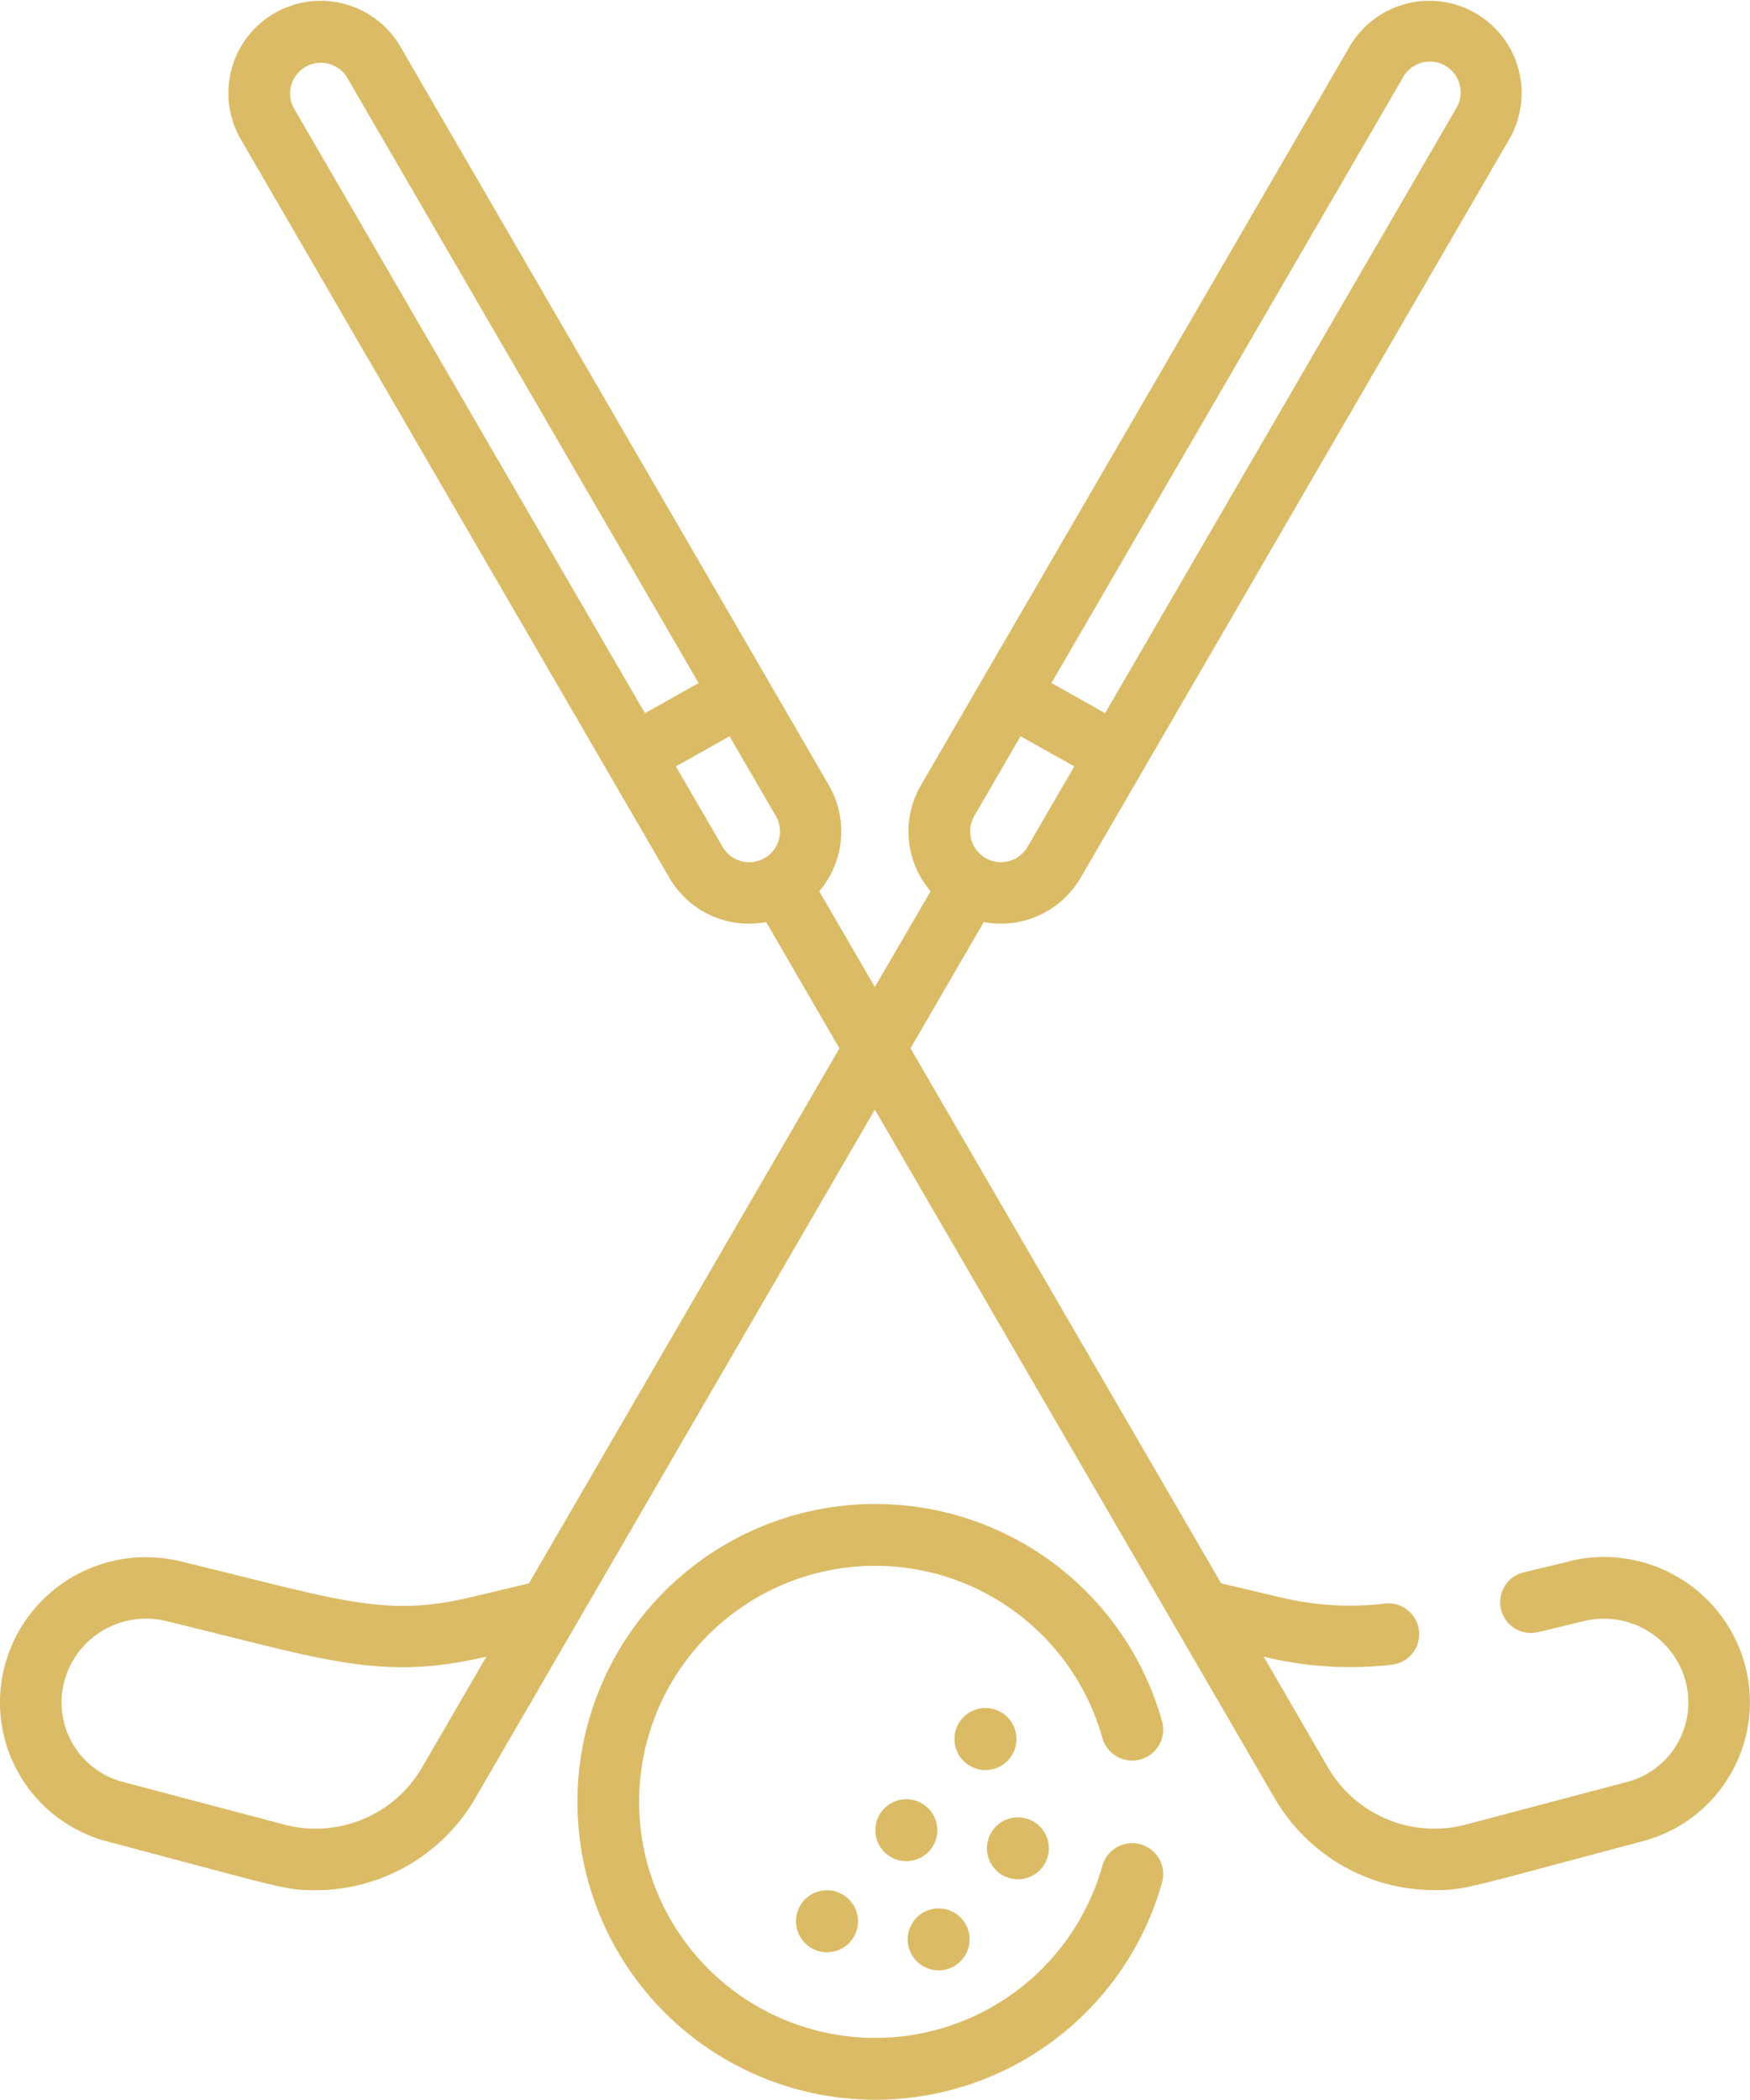
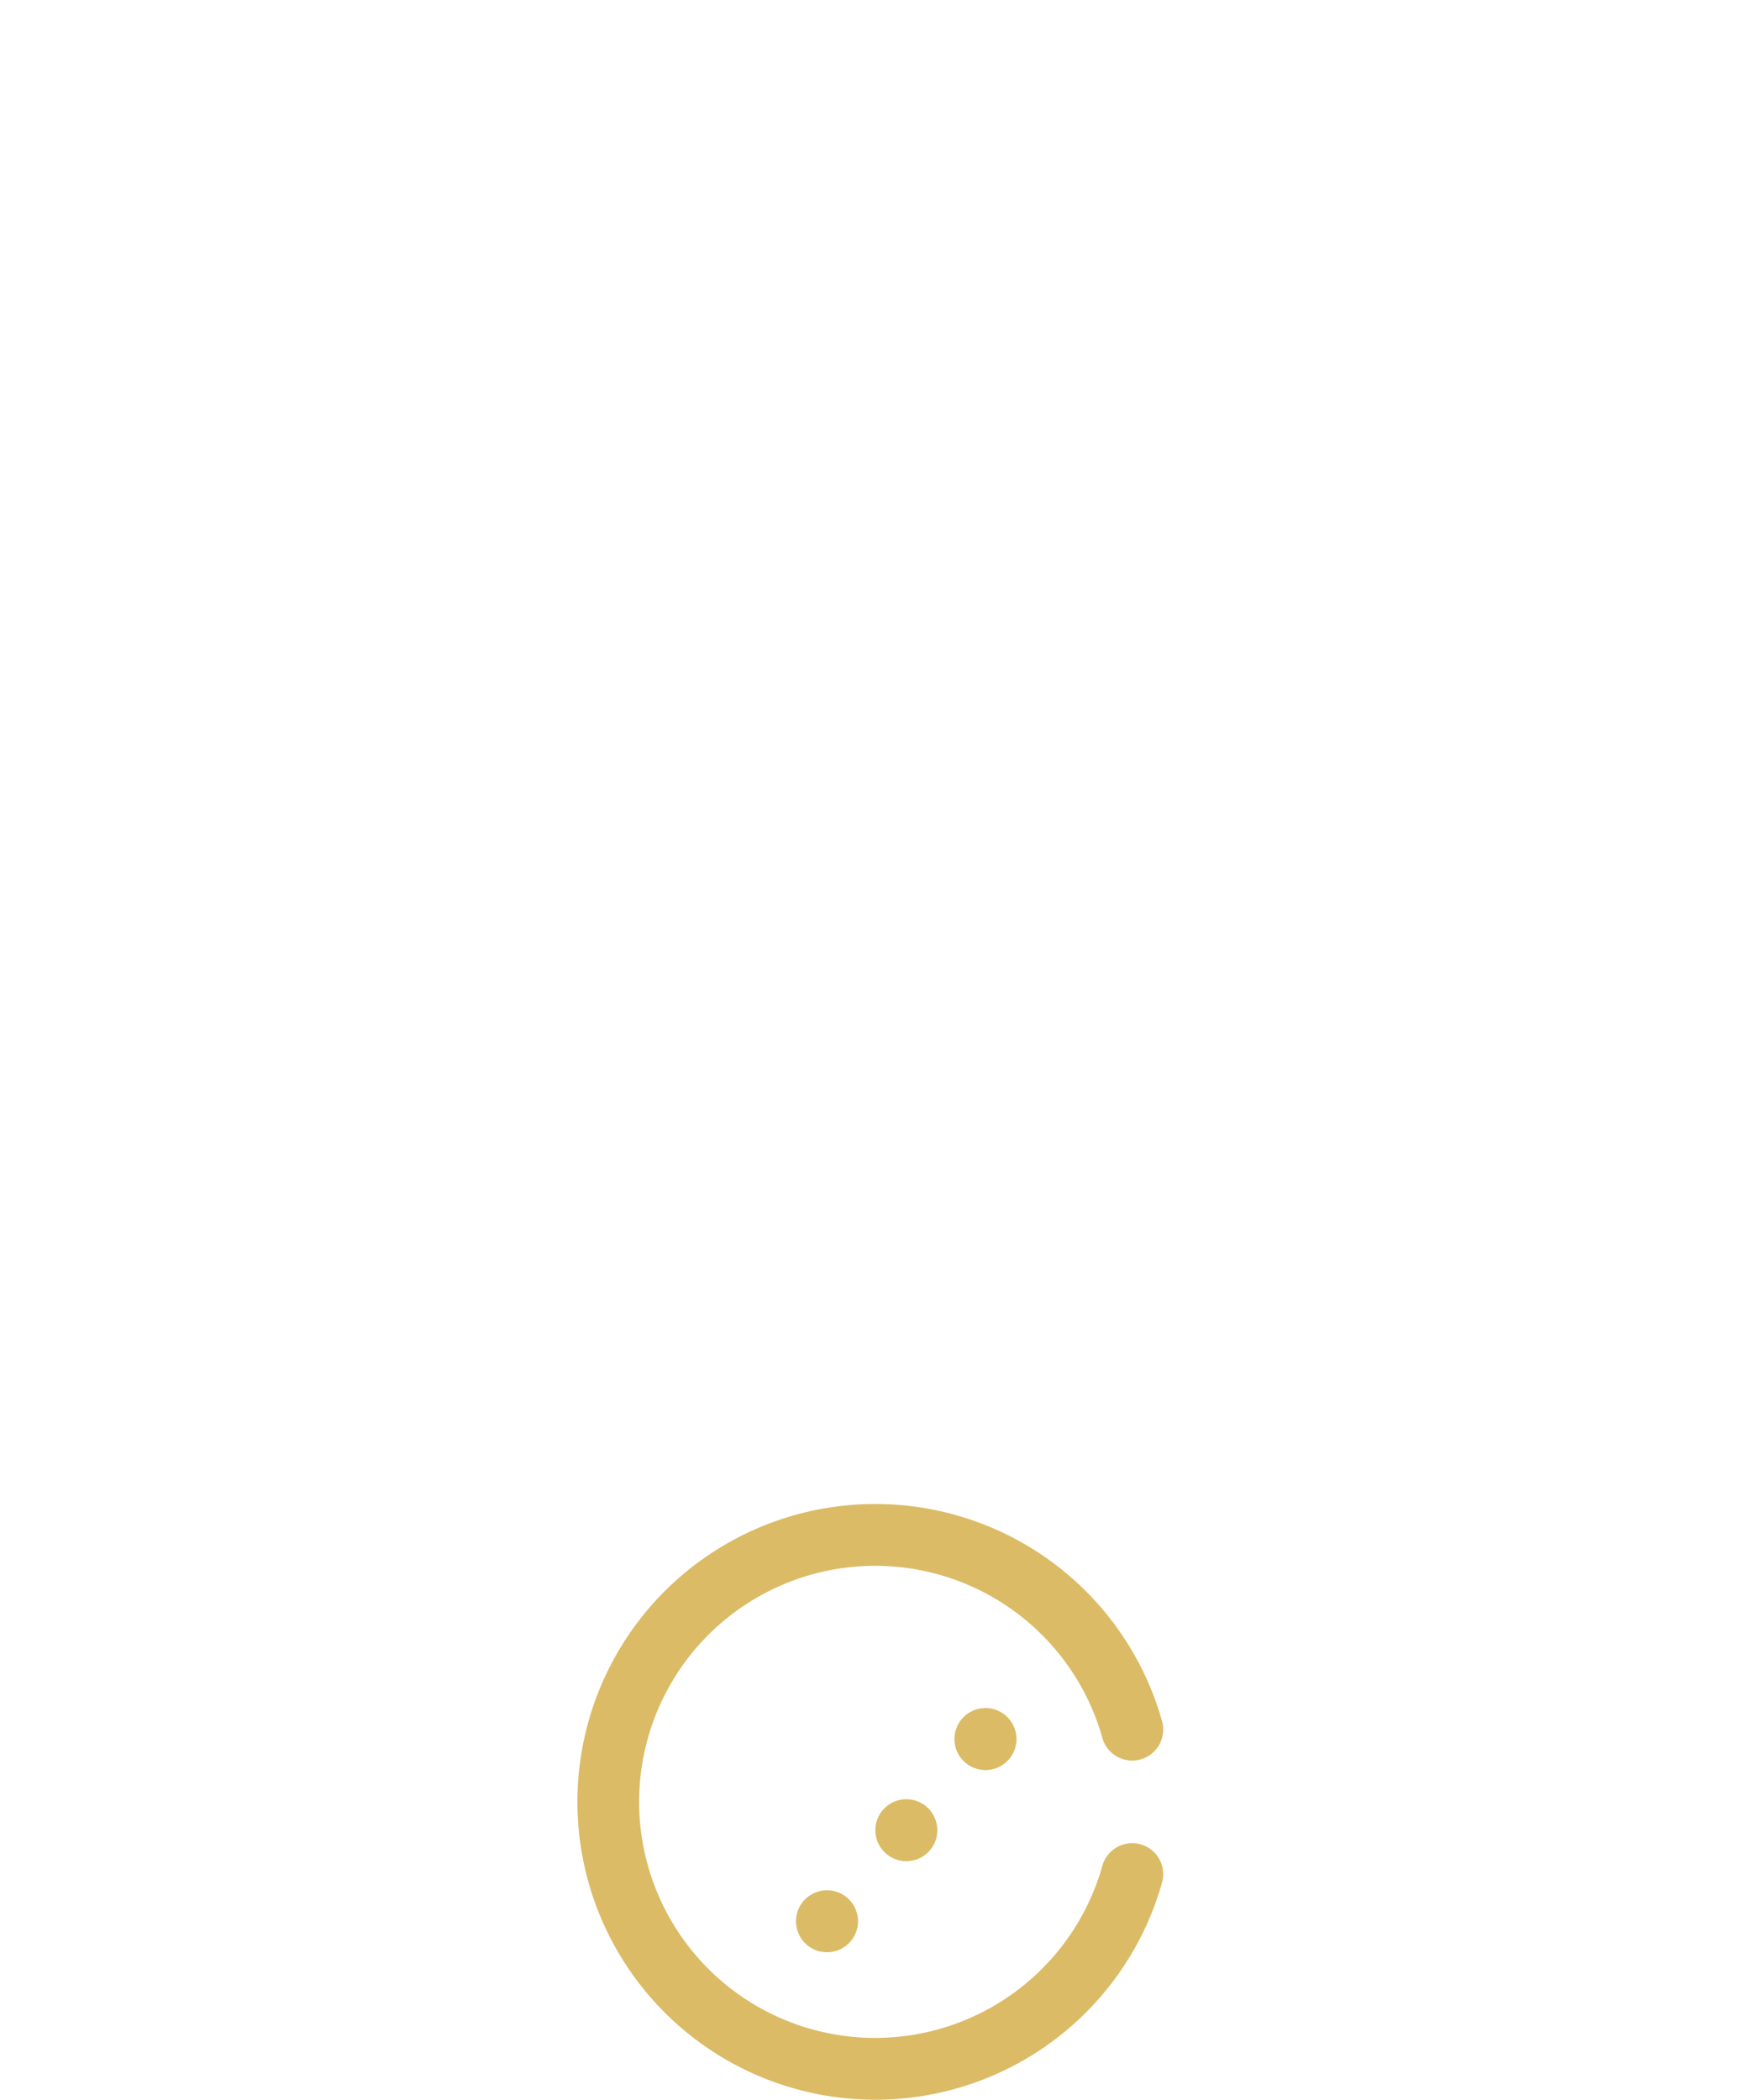
<svg xmlns="http://www.w3.org/2000/svg" width="50.007" height="60" viewBox="0 0 50.007 60">
  <g id="golf" transform="translate(-0.001 -0.001)">
    <path id="Path_13" data-name="Path 13" d="M195.212,461.313a.886.886,0,1,0,.712.869A.888.888,0,0,0,195.212,461.313Zm0,0" transform="translate(-171.405 -407.28)" fill="#dbbb65" />
    <path id="Path_14" data-name="Path 14" d="M215.271,440.147a.885.885,0,1,0-.885.885A.885.885,0,0,0,215.271,440.147Zm0,0" transform="translate(-188.486 -387.847)" fill="#dbbb65" />
-     <path id="Path_15" data-name="Path 15" d="M222.276,467.458a.885.885,0,1,0-.885-.885A.888.888,0,0,0,222.276,467.458Zm0,0" transform="translate(-195.453 -411.153)" fill="#dbbb65" />
-     <path id="Path_16" data-name="Path 16" d="M241.609,445.423a.885.885,0,1,0-.887-.884A.887.887,0,0,0,241.609,445.423Zm0,0" transform="translate(-212.519 -391.72)" fill="#dbbb65" />
    <path id="Path_17" data-name="Path 17" d="M234.6,418.1a.886.886,0,1,0-.886.886A.885.885,0,0,0,234.6,418.1Zm0,0" transform="translate(-205.553 -368.405)" fill="#dbbb65" />
-     <path id="Path_18" data-name="Path 18" d="M44.856,44.615l-1.285.31a.879.879,0,1,0,.412,1.708l1.285-.31A2.417,2.417,0,0,1,48.1,47.834a2.348,2.348,0,0,1-1.6,3.086l-4.617,1.22a3.517,3.517,0,0,1-3.933-1.63l-1.84-3.171a10.271,10.271,0,0,0,3.669.231.878.878,0,1,0-.205-1.745,8.5,8.5,0,0,1-2.957-.172l-1.722-.408L26.02,29.957l2.093-3.608a2.638,2.638,0,0,0,1.23-.06h0a2.646,2.646,0,0,0,1.538-1.206L43.141,3.958a2.637,2.637,0,0,0-4.563-2.644L26.318,22.439a2.624,2.624,0,0,0,.275,3.029L25,28.206l-1.588-2.736a2.638,2.638,0,0,0,.274-3.031L11.431,1.314A2.637,2.637,0,0,0,6.868,3.958L19.127,25.083a2.633,2.633,0,0,0,2.768,1.267l2.093,3.608-8.873,15.29-1.722.408c-2.435.576-3.785.035-8.24-1.04a4.176,4.176,0,0,0-4.9,2.612,4.11,4.11,0,0,0,2.805,5.392c5.045,1.334,5.076,1.395,5.957,1.395a5.282,5.282,0,0,0,4.563-2.622L25,31.708,36.427,51.391a5.282,5.282,0,0,0,4.563,2.622c.882,0,.914-.061,5.957-1.4a4.109,4.109,0,0,0,2.805-5.391,4.176,4.176,0,0,0-4.9-2.612ZM40.1,2.2a.879.879,0,0,1,1.522.881l-10.042,17.3-1.533-.863ZM27.839,23.32l1.324-2.281L30.7,21.9l-1.335,2.3a.879.879,0,1,1-1.522-.882Zm-9.408-2.938L8.388,3.076A.879.879,0,0,1,9.91,2.2L19.964,19.519Zm3.419,4.139a.879.879,0,0,1-1.2-.319l-1.335-2.3,1.533-.862,1.324,2.281a.879.879,0,0,1-.32,1.2ZM12.06,50.51a3.517,3.517,0,0,1-3.933,1.63L3.511,50.92a2.348,2.348,0,0,1-1.605-3.086A2.417,2.417,0,0,1,4.74,46.322c4.511,1.089,6.127,1.737,9.16,1.017Zm0,0" transform="translate(0 0)" fill="#dbbb65" />
    <path id="Path_19" data-name="Path 19" d="M157.375,375.067a.885.885,0,0,0,.613-1.091,8.512,8.512,0,1,0,0,4.61.885.885,0,1,0-1.705-.478,6.745,6.745,0,1,1,0-3.654.886.886,0,0,0,1.092.614Zm0,0" transform="translate(-124.781 -324.791)" fill="#dbbb65" />
  </g>
</svg>